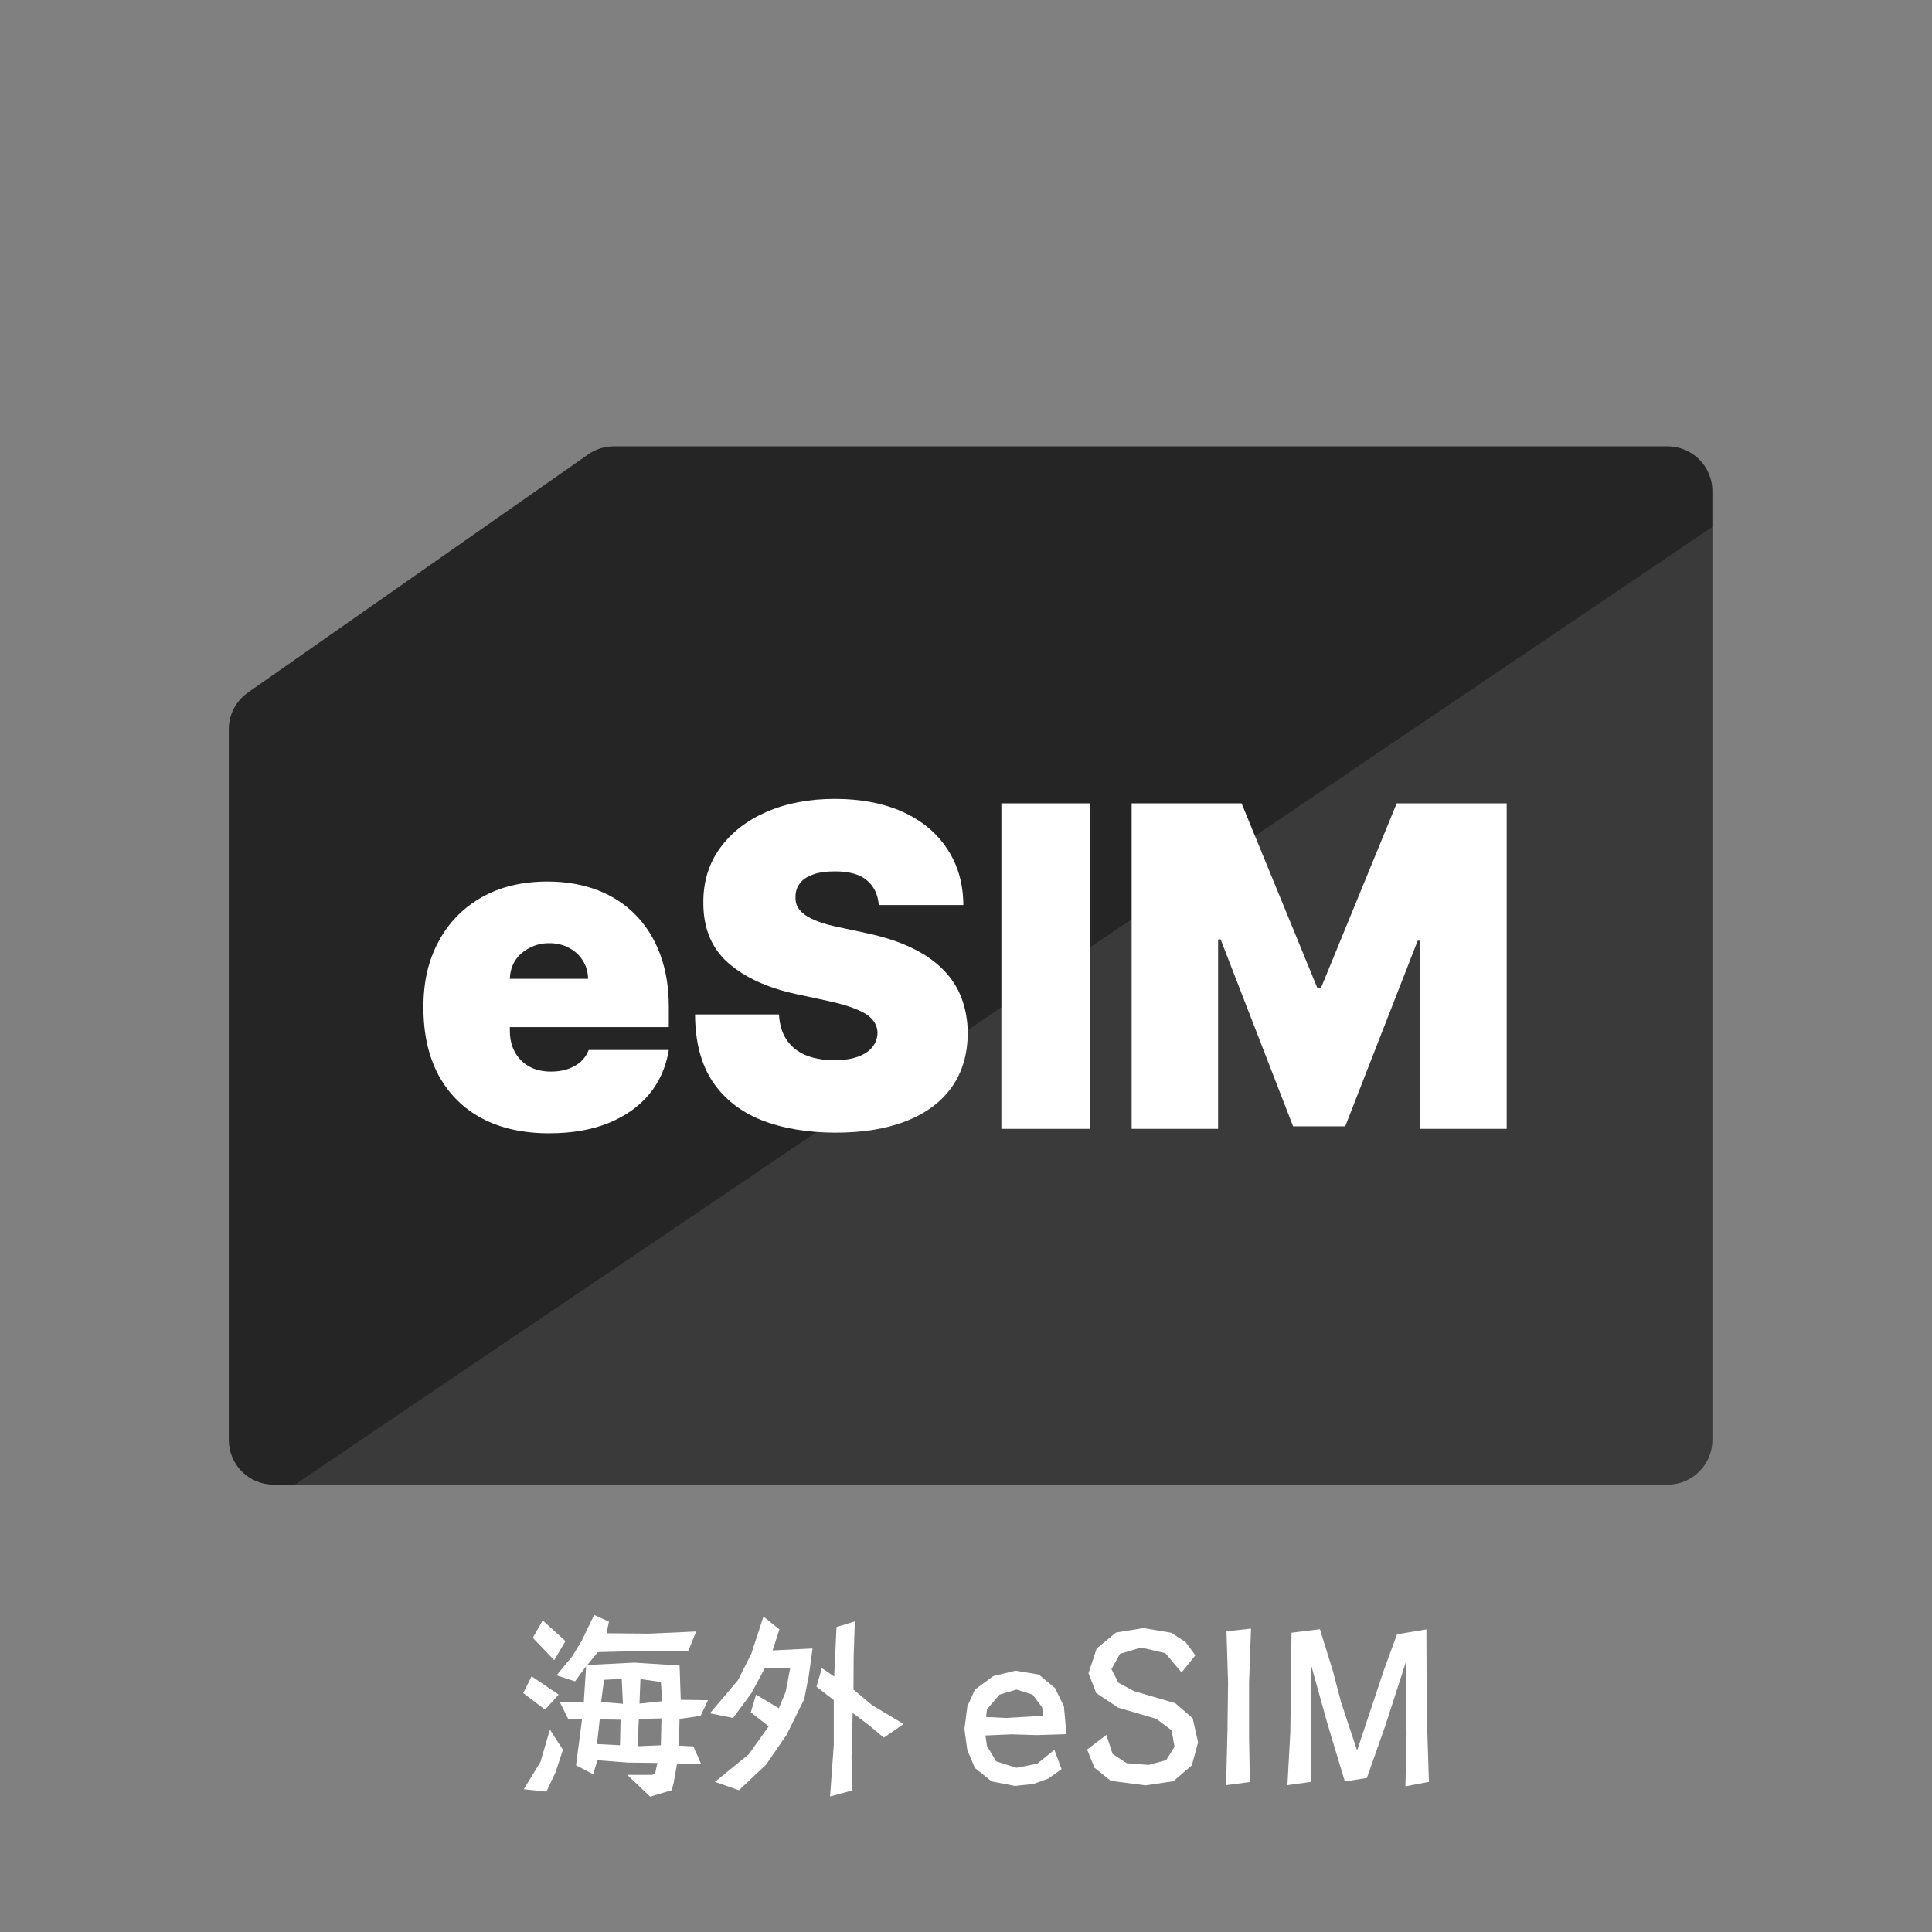
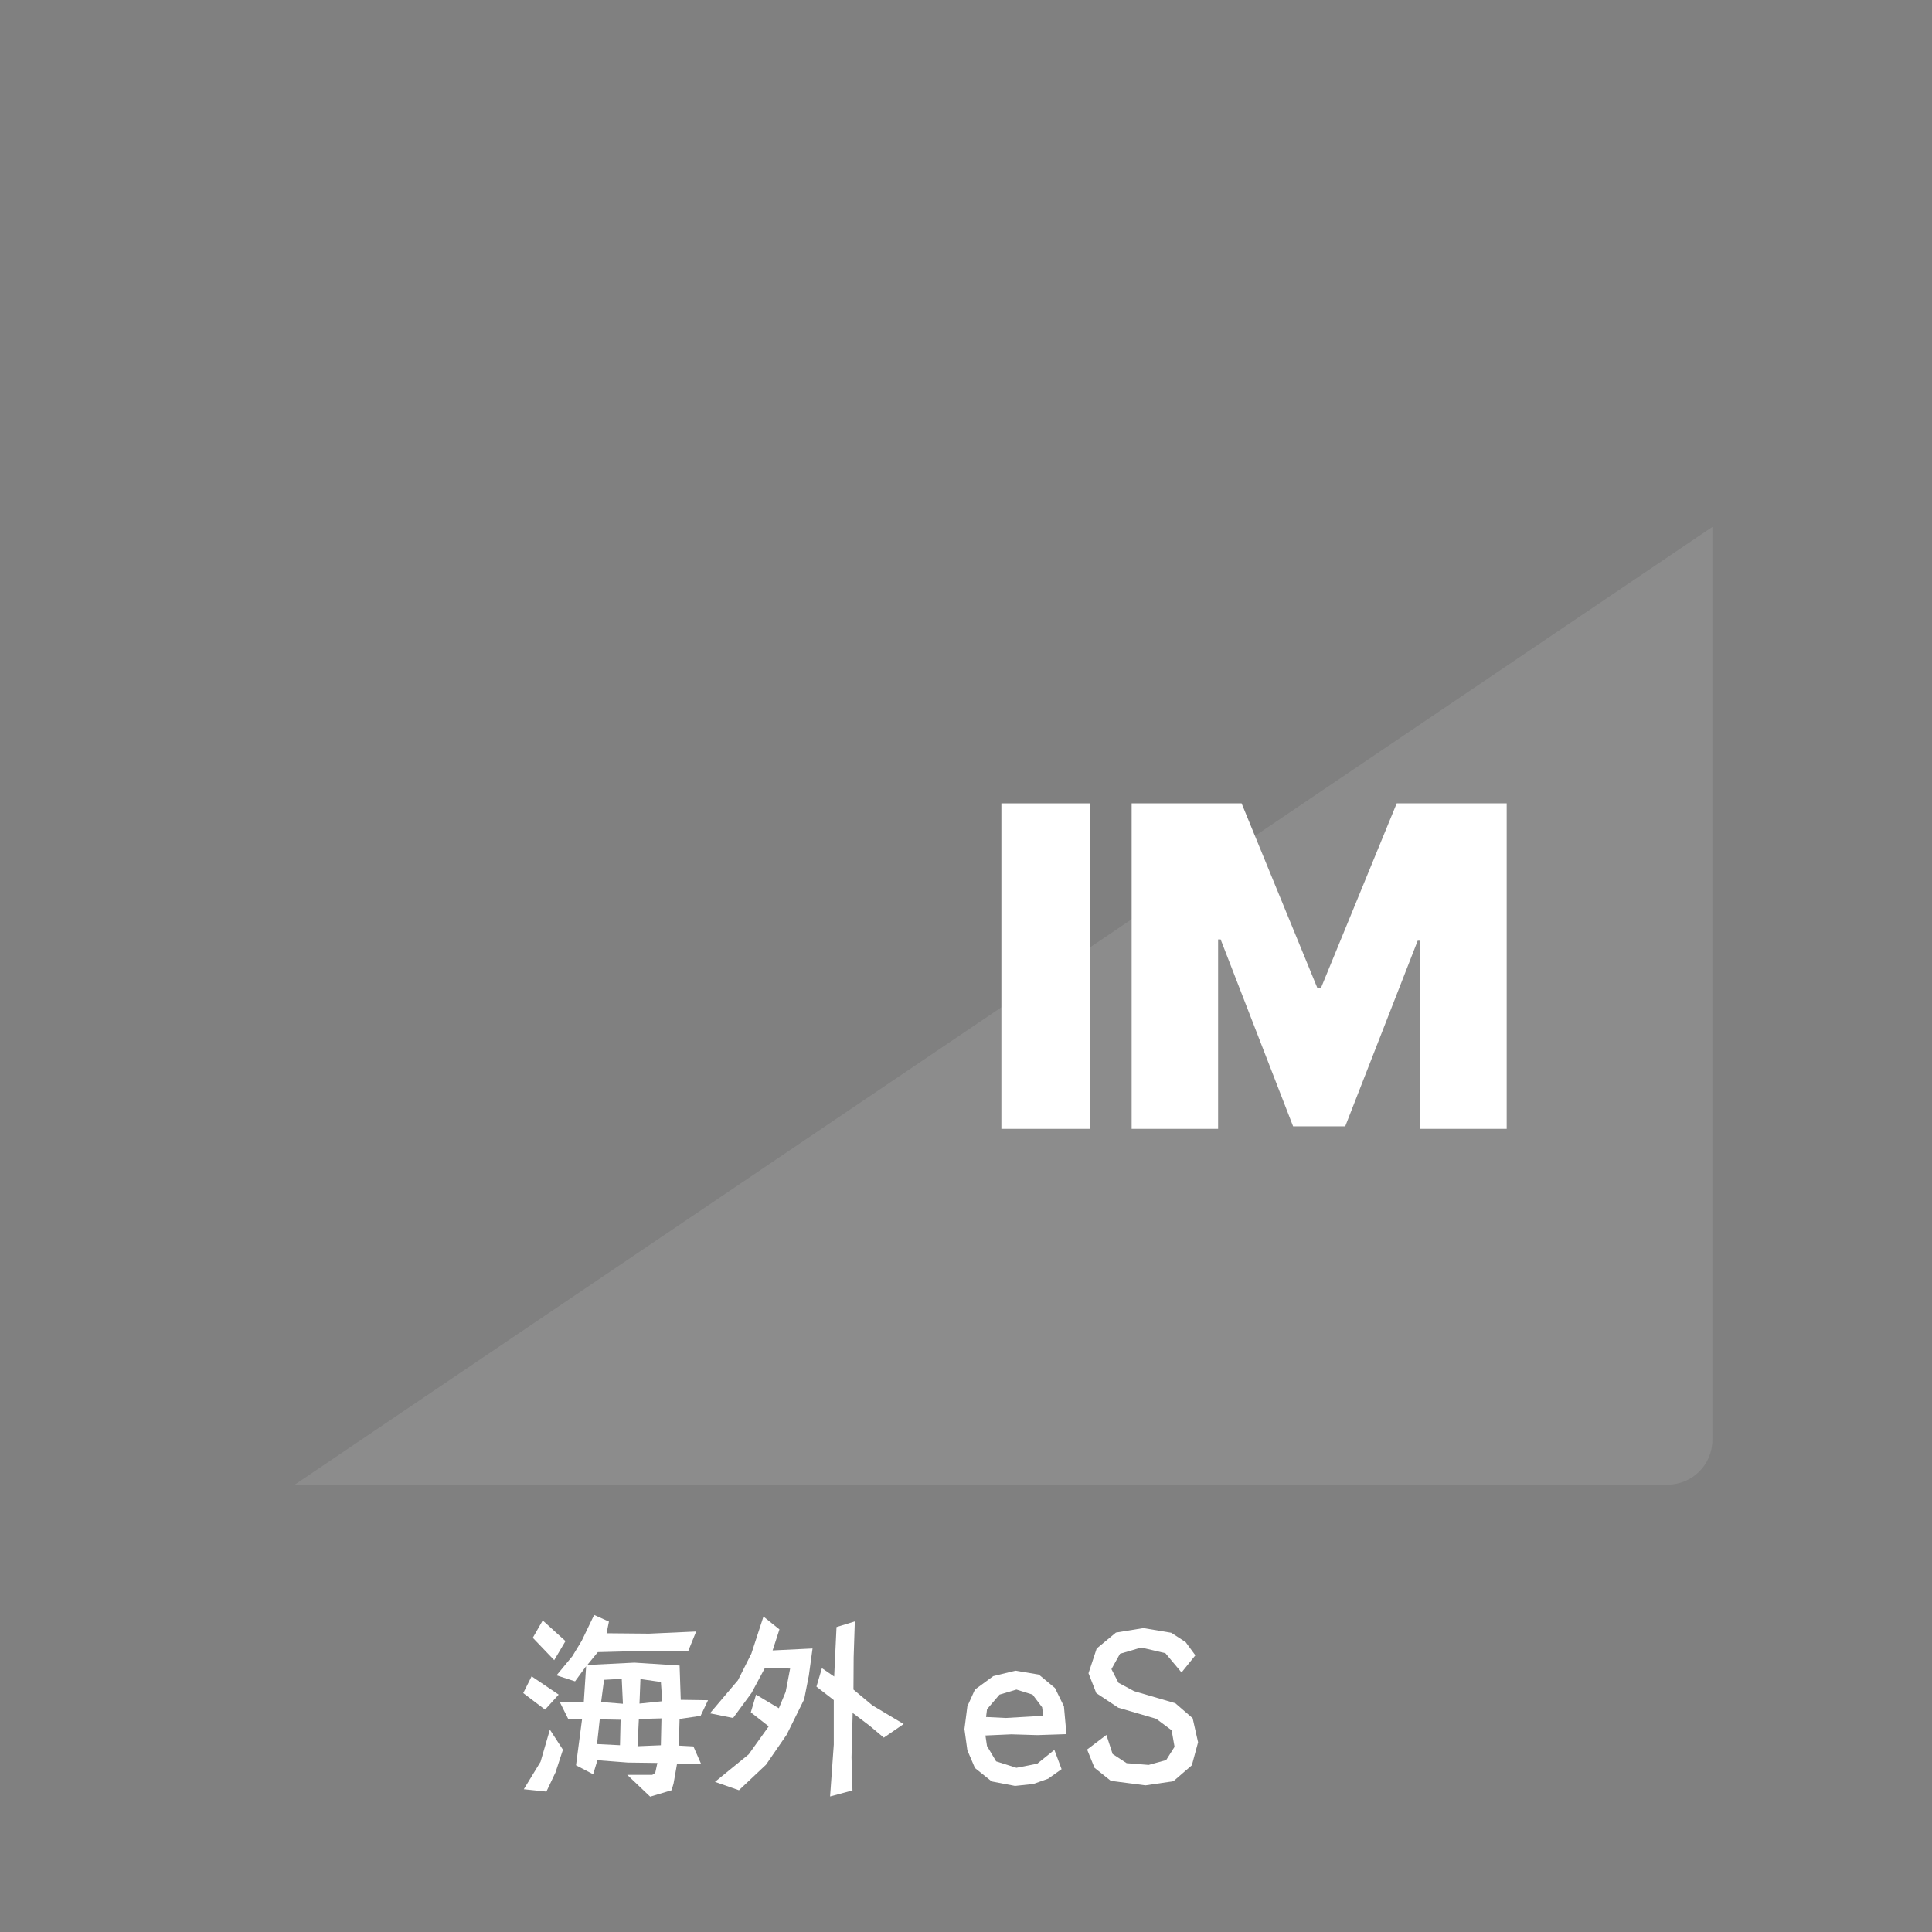
<svg xmlns="http://www.w3.org/2000/svg" id="a" width="1080" height="1080" viewBox="0 0 1080 1080">
  <rect x="0" y="0" width="1080" height="1080" fill="#808080" stroke="none" />
  <defs>
    <style>.b{fill:#fff;}.c{fill:rgba(255,255,255,.1);}.d{fill:#252525;}</style>
  </defs>
  <path class="b" d="M312.3,947.31l-7.62,8.38-12.19-9.25,4.68-9.36,15.13,10.23ZM314.69,978.11l-4.14,12.63-5.12,10.77-12.63-1.31,9.36-15.35,5.22-17.96,7.29,11.21ZM316.11,917.38l-6.31,10.67-11.97-12.52,5.55-9.69,12.73,11.54ZM395.78,950.46l-4.14,8.71-11.75,1.74-.44,14.91,8.16.44,4.25,9.69h-13.39l-1.96,11.1-1.09,3.7-11.97,3.59-12.84-12.19h14.04l1.63-1.09,1.2-5.55-16.54-.22-16.98-1.31-2.39,7.84-9.58-5.01,3.37-25.69-7.73-.22-4.79-9.58,13.5.11,1.31-20.03-6.2,8.49-10.34-3.37,8.82-10.67,5.22-8.6,6.97-14.48,8.27,3.7-1.31,6.53,23.73.22,26.34-1.2-4.46,10.99-25.69-.11-24.82.65-5.88,7.18,26.34-1.31,25.25,1.63.65,19.16,15.24.22ZM346.91,961.35l-11.65-.22-1.52,13.82,12.84.65.33-14.26ZM348.21,952.42l-.65-13.93-9.9.54-1.63,12.41,12.19.98ZM369.76,960.59l-12.63.33-.76,15.24,13.06-.54.33-15.02ZM370.2,951.01l-.76-10.77-11.43-1.63-.54,13.71,12.73-1.31Z" />
  <path class="b" d="M454.22,921.51l-2.07,15.13-2.61,13.28-9.8,19.81-11.54,16.76-15.13,14.26-13.39-4.68,18.83-15.35,11.21-15.67-10.01-7.84,2.94-9.9,12.73,7.62,3.81-9.14,2.5-13.06-14.04-.44-7.51,14.04-10.34,14.04-12.95-2.61,15.67-18.5,7.51-14.91,6.75-20.68,8.93,7.18-3.81,11.75,22.31-1.09ZM505.16,963.74l-11.1,7.62-8.05-6.75-9.36-7.07-.65,24.82.54,18.5-12.52,3.37,2.07-28.95v-24.92l-9.69-7.51,3.05-10.34,6.86,4.68,1.31-27.65,10.23-3.16-.65,20.03-.11,18.07,10.56,8.82,17.52,10.45Z" />
  <path class="b" d="M596.15,969.4l-16.33.54-14.48-.44-14.48.65.87,5.88,5.12,8.6,11.32,3.59,11.65-2.29,9.58-7.73,4.03,10.78-7.51,5.33-8.27,2.94-10.23,1.09-13.06-2.5-9.36-7.51-4.24-9.9-1.63-11.86,1.63-12.73,4.24-9.36,10.23-7.51,12.41-3.05,13.06,2.18,9.03,7.51,5.01,10.23,1.41,15.56ZM583.2,959.17l-.65-4.79-5.33-7.07-9.03-2.83-9.47,2.83-6.97,8.16-.54,4.35,10.99.54,21.01-1.2Z" />
  <path class="b" d="M669.73,973.97l-3.48,12.84-10.34,8.92-15.56,2.29-19.37-2.5-9.14-7.29-4.14-10.23,10.78-8.16,3.48,10.67,7.84,5.12,12.3.98,9.8-2.72,4.68-7.4-1.63-9.25-8.6-6.42-21.22-6.2-12.3-8.16-4.35-11.1,4.57-13.82,10.77-8.93,15.35-2.5,15.56,2.61,8.05,5.22,5.44,7.4-7.73,9.58-9.03-10.78-13.5-3.16-11.86,3.48-4.79,8.6,3.92,7.62,8.71,4.68,23.07,6.75,9.69,8.38,3.05,13.5Z" />
-   <path class="b" d="M699.33,910.41l-1.09,30.15v30.69l.44,24.92-13.28,1.74.76-30.37.33-27.1-.87-28.52,13.71-1.52Z" />
-   <path class="b" d="M798.81,996.07l-13.17,2.5.65-29.39-.43-39.94-11.43,35.37-10.34,29.28-12.3,1.96-9.69-32.11-9.36-33.63v65.96l-13.06,1.85,1.63-29.93.65-55.29,15.89-1.96,7.29,23.51,4.46,17.09,9.03,27.21,15.02-45.06,7.29-19.92,16.43-2.72.11,29.28.43,28.63.87,27.32Z" />
-   <path class="d" d="M328.77,254.03c4.2-2.94,9.21-4.52,14.34-4.52h589.1c13.82,0,25.02,11.2,25.02,25.02v530.38c0,13.82-11.2,25.02-25.02,25.02H152.92c-13.82,0-25.02-11.2-25.02-25.02v-397.26c0-8.16,3.98-15.81,10.67-20.5l190.2-133.11Z" />
  <path class="c" d="M957.23,294.54v510.36c0,13.82-11.2,25.02-25.02,25.02H164.8L957.23,294.54Z" />
  <path class="b" d="M632.58,449.09h61.48l42.29,103.06h2.13l42.29-103.06h61.48v181.95h-48.33v-105.19h-1.42l-40.51,103.77h-29.14l-40.51-104.48h-1.42v105.9h-48.33v-181.95Z" />
  <path class="b" d="M609.17,449.09v181.95h-49.39v-181.95h49.39Z" />
-   <path class="b" d="M491.24,505.94c-.47-5.92-2.7-10.54-6.66-13.86-3.91-3.32-9.86-4.98-17.86-4.98-5.09,0-9.27.62-12.53,1.87-3.2,1.18-5.57,2.81-7.11,4.89-1.54,2.07-2.34,4.44-2.4,7.11-.12,2.19.27,4.18,1.15,5.95.95,1.72,2.43,3.29,4.44,4.71,2.01,1.36,4.59,2.61,7.73,3.73,3.14,1.13,6.87,2.13,11.19,3.02l14.93,3.2c10.07,2.13,18.69,4.95,25.85,8.44,7.17,3.49,13.03,7.61,17.59,12.35,4.56,4.68,7.91,9.95,10.04,15.81,2.19,5.86,3.32,12.26,3.38,19.19-.06,11.96-3.05,22.09-8.97,30.38-5.92,8.29-14.39,14.6-25.41,18.92-10.96,4.32-24.13,6.49-39.53,6.49s-29.61-2.34-41.4-7.02c-11.73-4.68-20.85-11.88-27.36-21.59-6.46-9.77-9.71-22.27-9.77-37.49h46.91c.3,5.57,1.69,10.25,4.18,14.04,2.49,3.79,5.98,6.66,10.48,8.62,4.56,1.95,9.98,2.93,16.26,2.93,5.27,0,9.68-.65,13.24-1.95,3.55-1.3,6.25-3.11,8.08-5.42,1.84-2.31,2.78-4.94,2.84-7.91-.06-2.78-.98-5.21-2.75-7.29-1.72-2.13-4.56-4.03-8.53-5.69-3.97-1.72-9.33-3.32-16.08-4.8l-18.12-3.91c-16.11-3.49-28.81-9.33-38.11-17.5-9.24-8.23-13.83-19.46-13.77-33.67-.06-11.55,3.02-21.65,9.24-30.3,6.28-8.71,14.95-15.49,26.03-20.34,11.14-4.86,23.9-7.29,38.29-7.29s27.39,2.46,38.11,7.37,18.98,11.84,24.79,20.79c5.86,8.88,8.82,19.28,8.89,31.18h-47.26Z" />
-   <path class="b" d="M307.05,633.52c-14.57,0-27.13-2.78-37.67-8.35-10.48-5.63-18.57-13.68-24.25-24.17-5.63-10.54-8.44-23.16-8.44-37.85s2.84-26.42,8.53-36.96c5.69-10.54,13.71-18.74,24.08-24.61,10.36-5.86,22.6-8.79,36.69-8.79,10.3,0,19.63,1.6,27.98,4.8s15.49,7.85,21.41,13.95c5.92,6.04,10.48,13.38,13.68,22.03,3.2,8.65,4.8,18.39,4.8,29.23v11.37h-121.89v-27.01h76.76c-.06-3.91-1.07-7.35-3.02-10.31-1.9-3.02-4.47-5.36-7.73-7.02-3.2-1.72-6.84-2.58-10.93-2.58s-7.61.86-10.93,2.58c-3.32,1.66-5.98,3.97-8,6.93-1.96,2.96-2.99,6.43-3.11,10.39v29.14c0,4.38.92,8.29,2.75,11.73,1.84,3.43,4.47,6.13,7.91,8.08,3.43,1.96,7.58,2.93,12.44,2.93,3.38,0,6.46-.47,9.24-1.42,2.84-.95,5.27-2.31,7.29-4.09,2.01-1.84,3.49-4.03,4.44-6.57h44.78c-1.54,9.48-5.18,17.71-10.93,24.7-5.75,6.93-13.36,12.32-22.83,16.17-9.42,3.79-20.43,5.69-33.05,5.69Z" />
</svg>